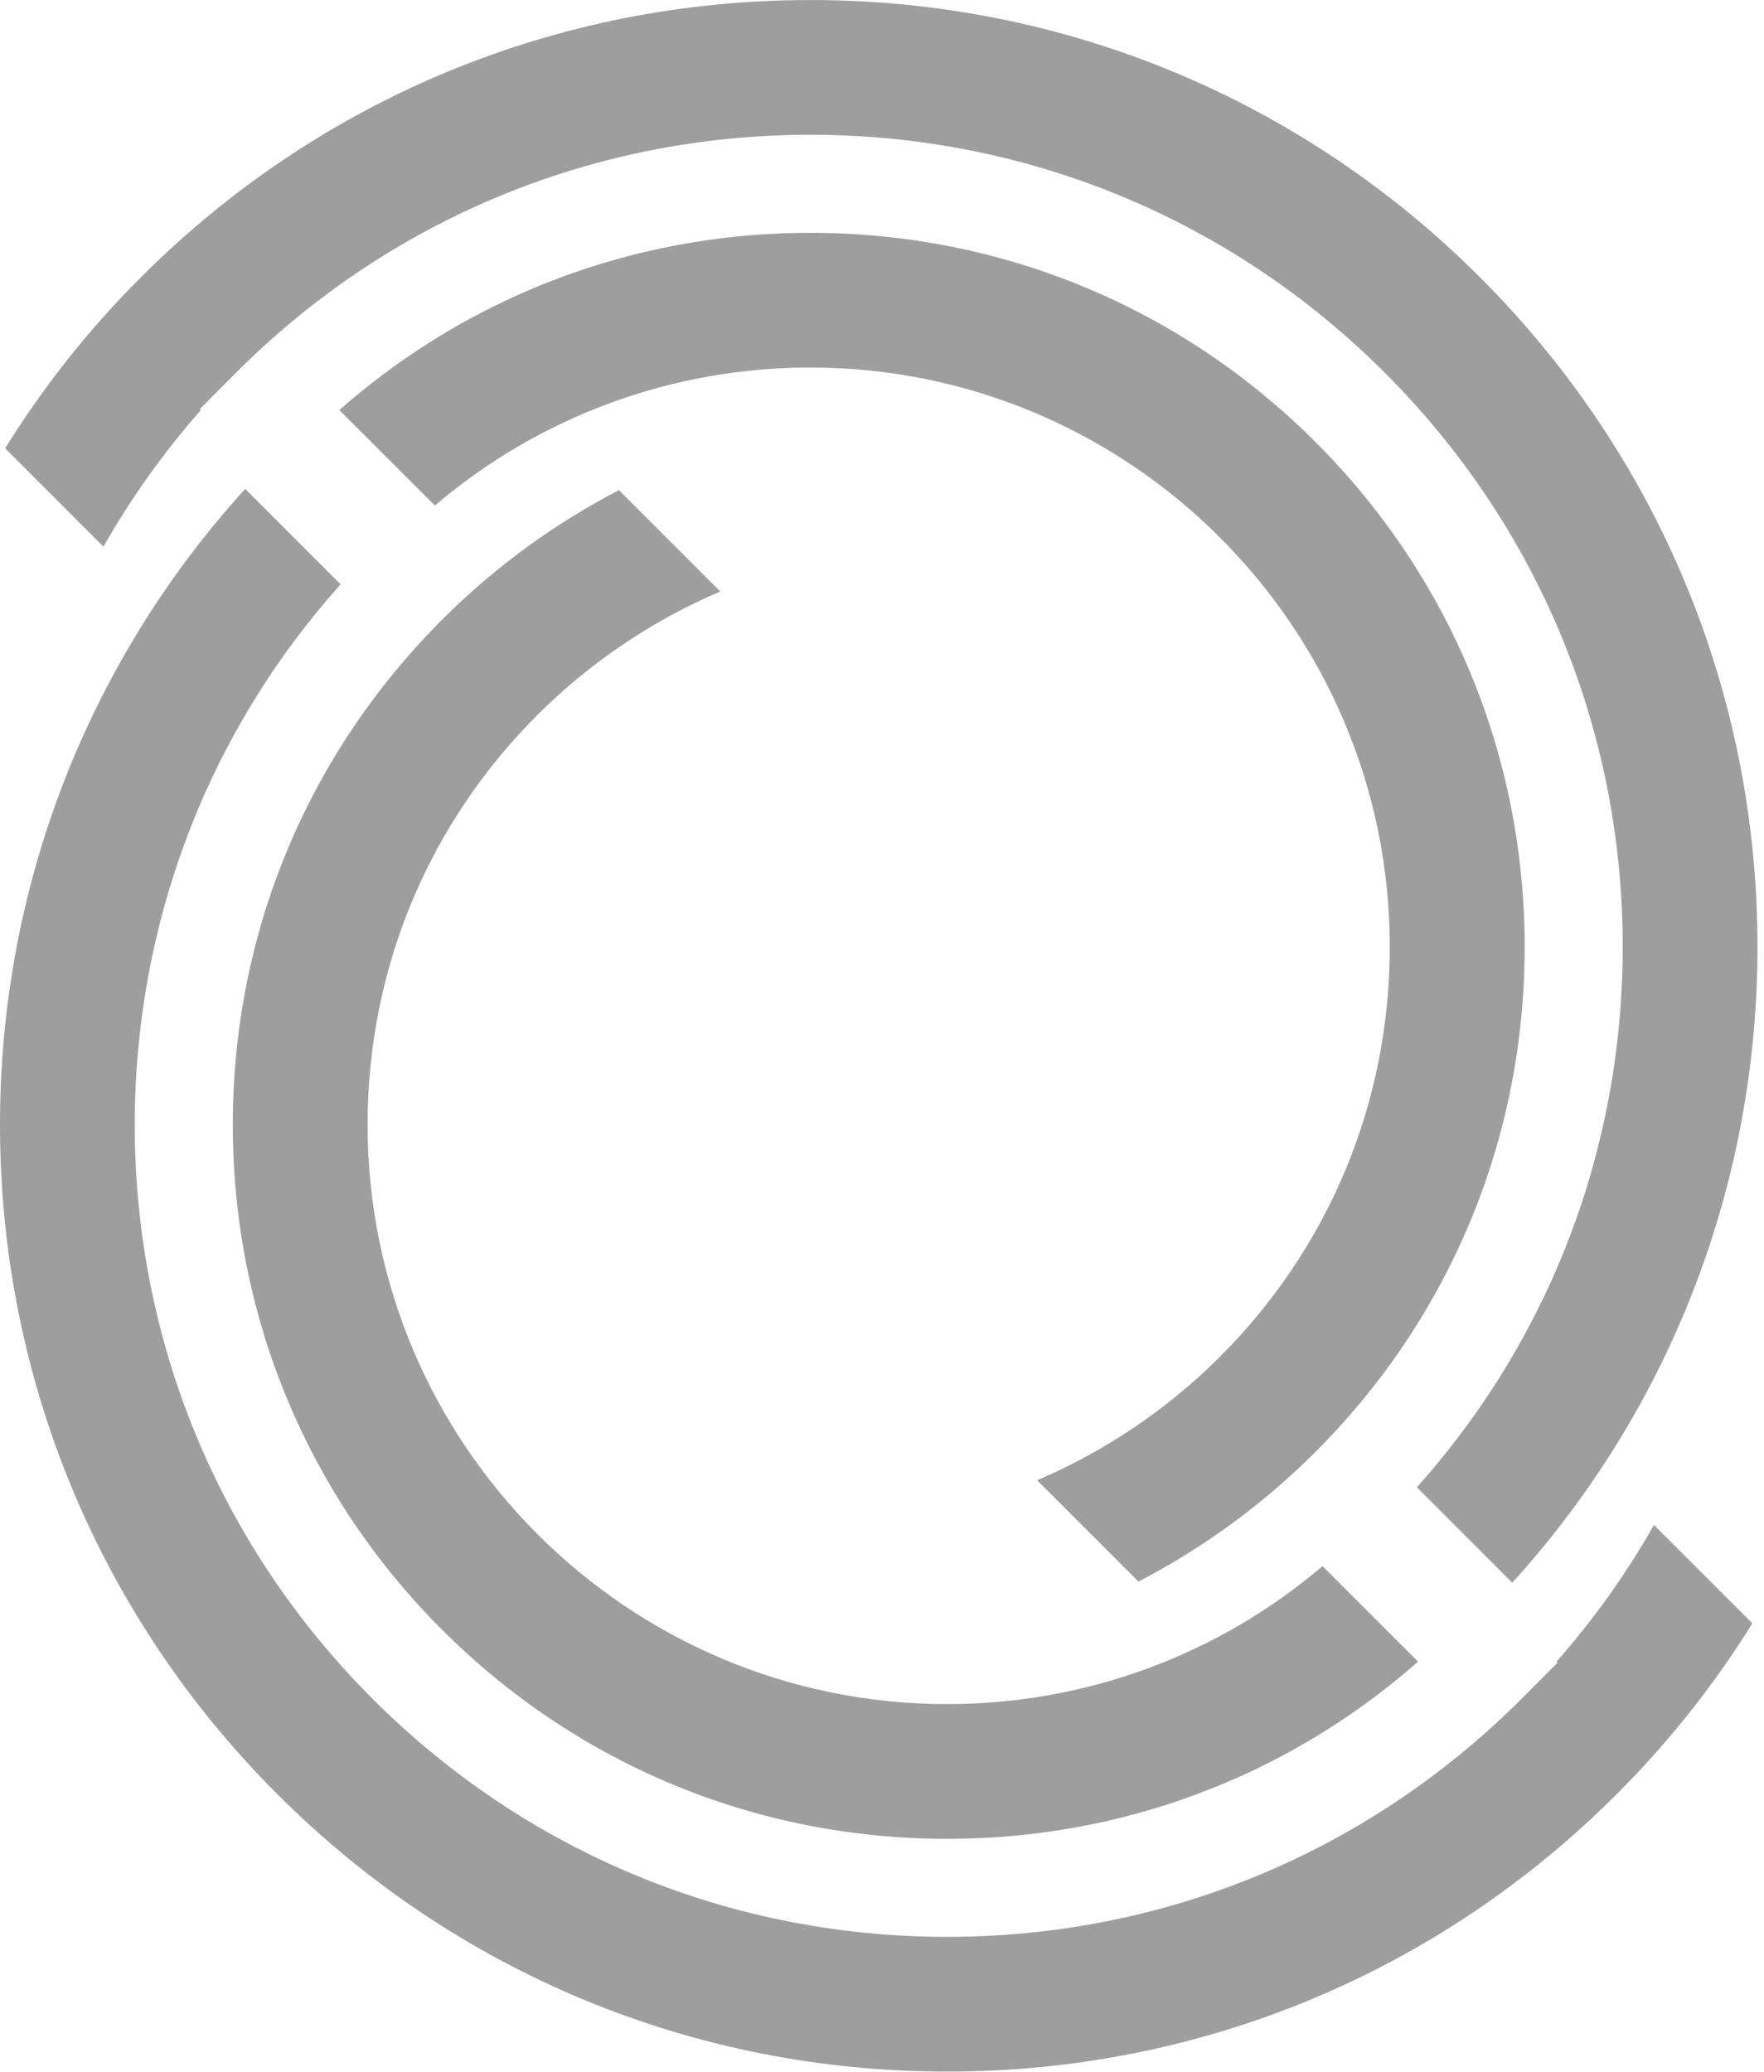
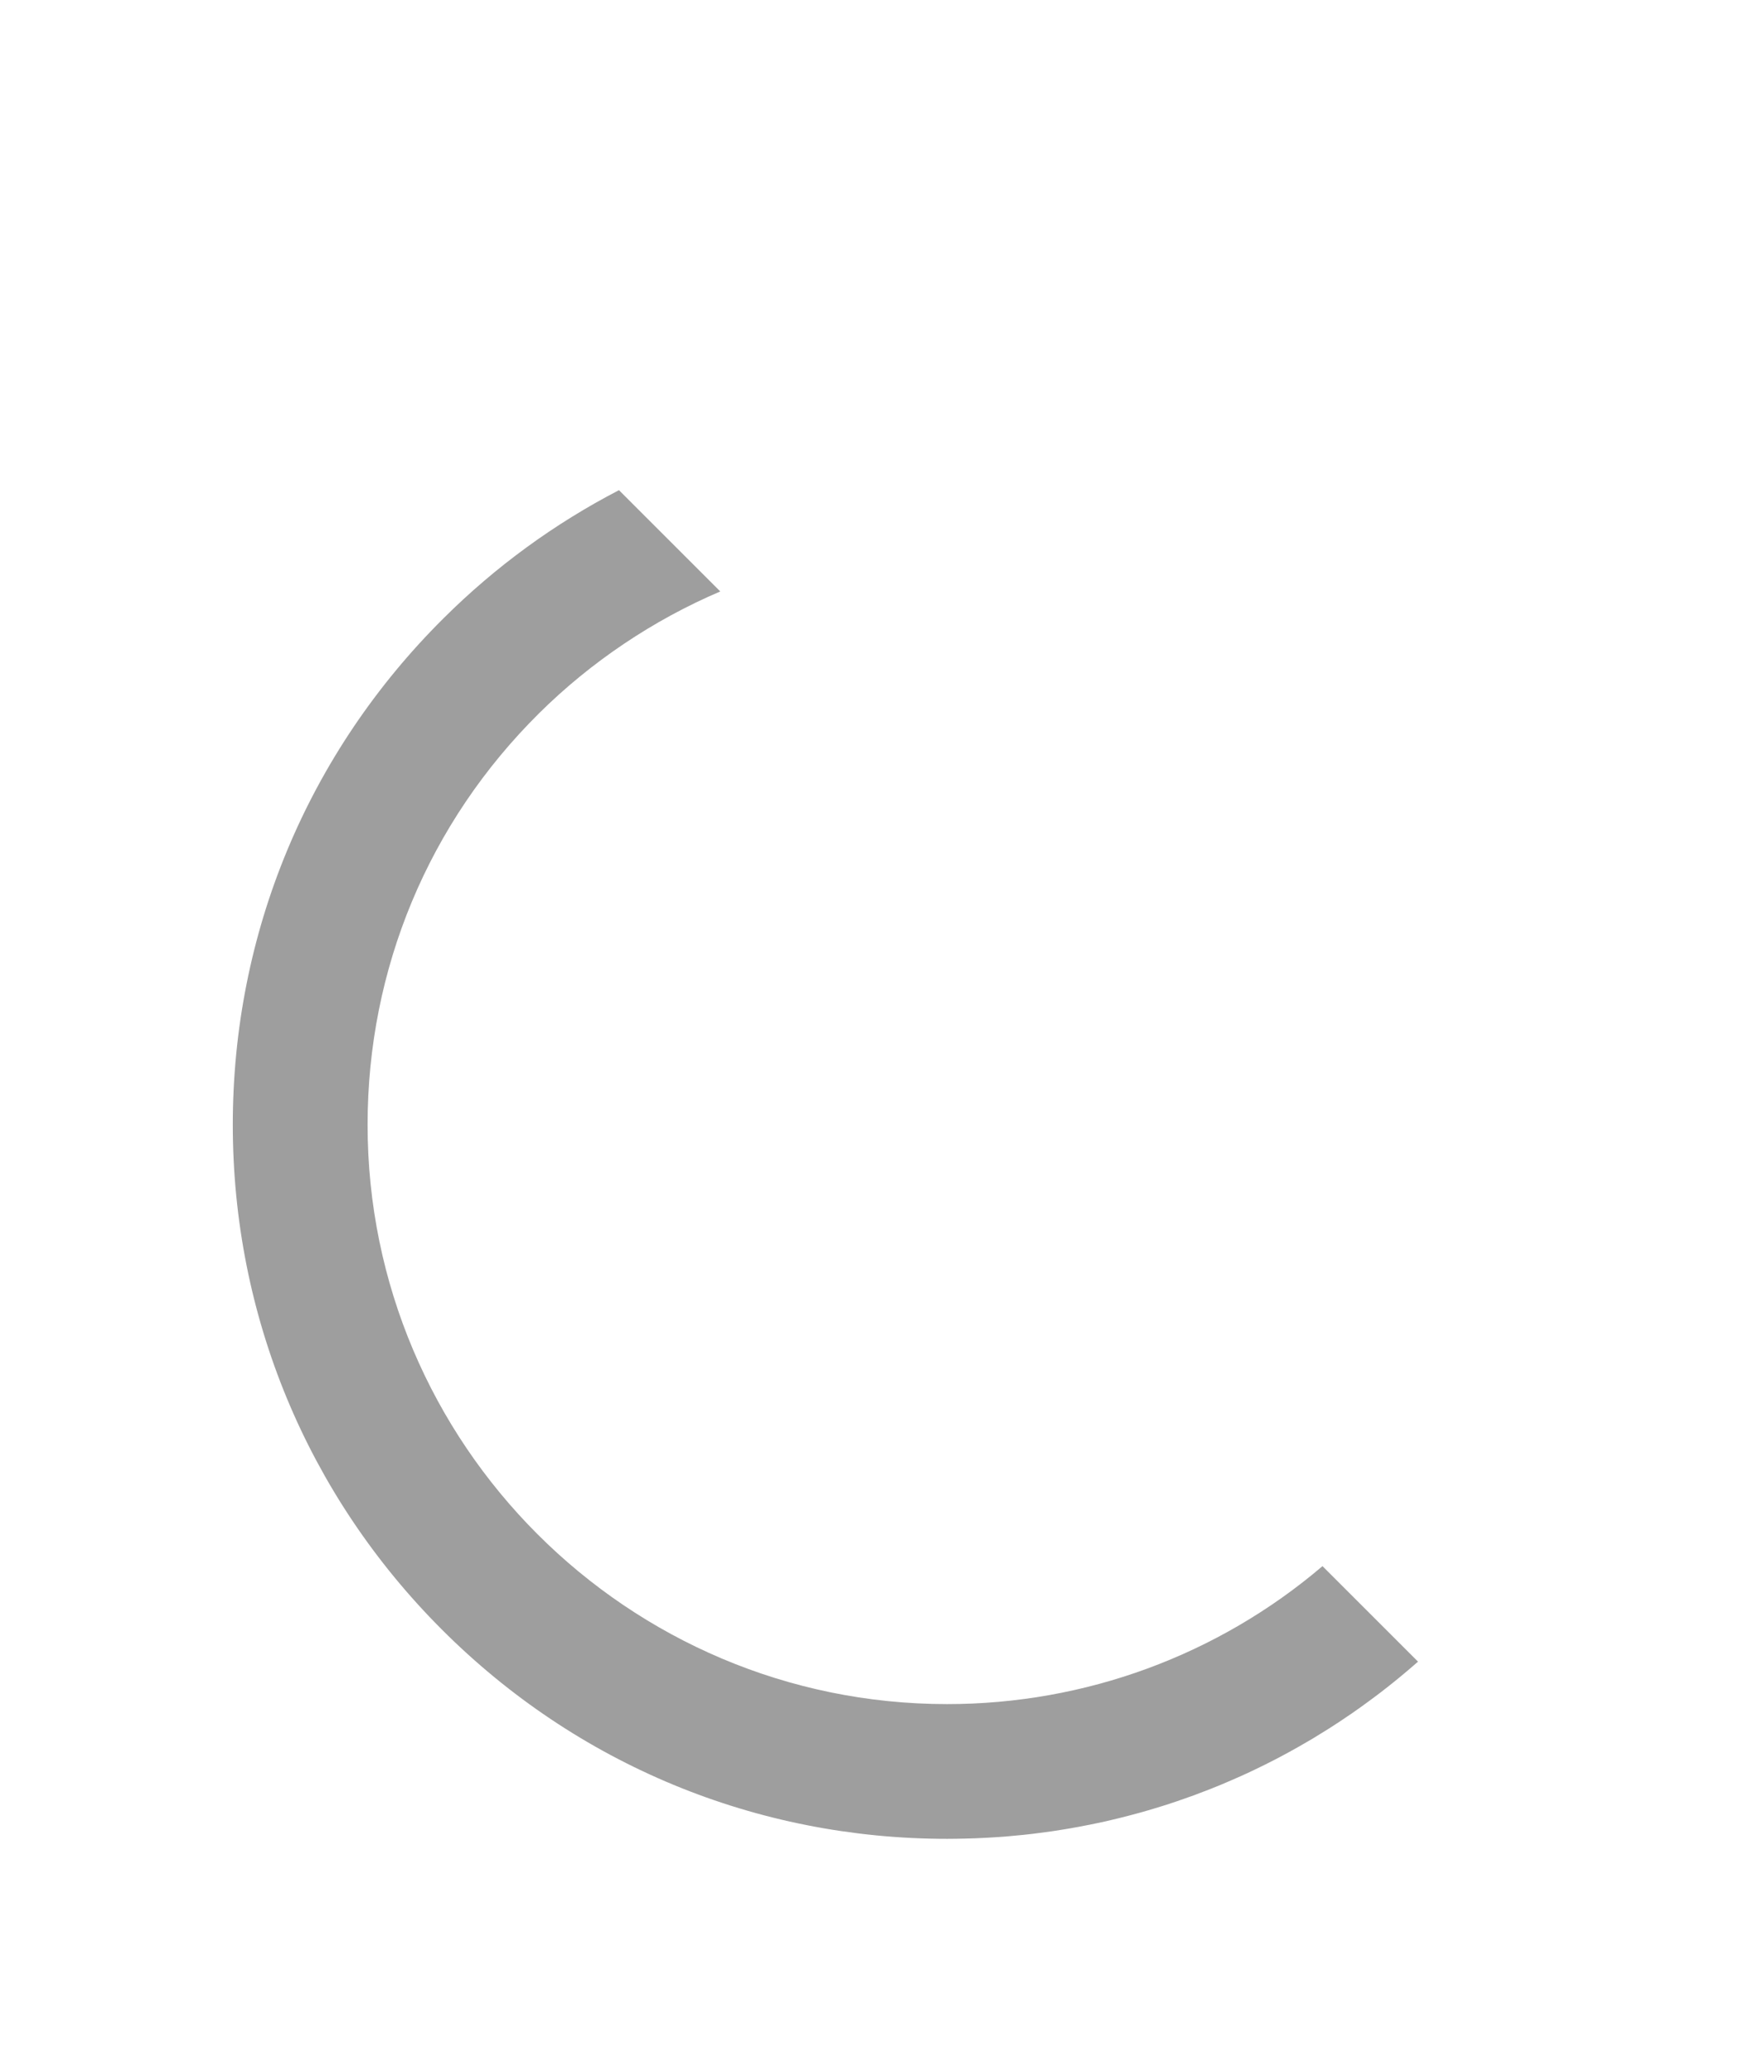
<svg xmlns="http://www.w3.org/2000/svg" width="63" height="74" viewBox="0 0 63 74" fill="none">
-   <path d="M59.071 54.473C58.085 56.212 56.918 57.848 55.592 59.351L55.628 59.388L54.398 60.624C48.911 66.143 41.605 69.185 33.824 69.185C26.075 69.185 18.789 66.166 13.31 60.687C7.831 55.208 4.812 47.921 4.812 40.172C4.812 39.601 4.829 39.019 4.864 38.443C4.868 38.365 4.873 38.284 4.878 38.203L4.88 38.18C4.883 38.128 4.887 38.075 4.89 38.021L4.892 37.995C4.901 37.876 4.912 37.756 4.922 37.635C4.931 37.537 4.939 37.432 4.95 37.328C4.966 37.174 4.982 37.017 4.999 36.86C5.009 36.769 5.02 36.667 5.034 36.569C5.048 36.441 5.068 36.298 5.087 36.154C5.099 36.074 5.109 35.997 5.122 35.919C5.139 35.788 5.162 35.643 5.186 35.498C5.198 35.422 5.213 35.336 5.227 35.252C5.239 35.182 5.251 35.109 5.265 35.037C5.281 34.945 5.3 34.838 5.319 34.736C5.337 34.645 5.356 34.545 5.375 34.446C5.398 34.332 5.421 34.219 5.447 34.104C5.613 33.313 5.817 32.518 6.051 31.744L6.058 31.724C6.087 31.622 6.119 31.519 6.152 31.418C6.178 31.332 6.206 31.243 6.236 31.154C6.4 30.648 6.583 30.136 6.777 29.64C6.803 29.572 6.831 29.499 6.861 29.427C6.891 29.35 6.922 29.271 6.955 29.191C6.994 29.095 7.037 28.99 7.082 28.884C7.116 28.803 7.154 28.715 7.193 28.625L7.21 28.585C7.264 28.465 7.316 28.344 7.37 28.224C7.411 28.134 7.451 28.047 7.493 27.958C8.224 26.38 9.111 24.854 10.127 23.422L10.291 23.195C10.407 23.036 10.522 22.881 10.637 22.727C10.693 22.656 10.751 22.577 10.81 22.502C10.937 22.338 11.065 22.176 11.194 22.015C11.269 21.922 11.345 21.826 11.424 21.734C11.494 21.647 11.575 21.554 11.653 21.46C11.73 21.367 11.81 21.275 11.89 21.184C11.98 21.081 12.071 20.976 12.163 20.873L8.756 17.464C3.104 23.689 0 31.725 0 40.172C0 49.209 3.518 57.701 9.907 64.09C16.296 70.48 24.789 73.998 33.825 73.998C42.888 73.998 51.402 70.458 57.794 64.034C59.619 62.203 61.227 60.171 62.584 57.985L59.071 54.473Z" fill="#9E9E9E" />
  <path d="M15.785 58.212C20.602 63.03 27.009 65.684 33.824 65.684C34.037 65.684 34.25 65.68 34.464 65.675C34.571 65.673 34.674 65.67 34.779 65.666H34.794C34.952 65.659 35.107 65.653 35.264 65.644C35.39 65.637 35.514 65.63 35.638 65.621C35.702 65.616 35.756 65.613 35.809 65.609L35.895 65.603C36.008 65.594 36.125 65.584 36.24 65.571C36.343 65.562 36.439 65.553 36.537 65.543C36.608 65.536 36.669 65.529 36.729 65.522L36.858 65.508C36.942 65.498 37.026 65.487 37.111 65.475C37.425 65.437 37.736 65.391 38.038 65.34C38.124 65.327 38.208 65.311 38.291 65.297L38.319 65.291C38.388 65.279 38.452 65.268 38.519 65.256L38.552 65.249C38.639 65.234 38.727 65.216 38.812 65.199C39.043 65.153 39.266 65.108 39.49 65.058C39.64 65.024 39.79 64.988 39.939 64.951L39.958 64.946C39.996 64.937 40.032 64.928 40.071 64.918C40.183 64.89 40.282 64.864 40.382 64.838C40.469 64.814 40.551 64.794 40.632 64.771C40.703 64.752 40.764 64.734 40.826 64.717C40.885 64.7 40.932 64.688 40.978 64.673L41.013 64.663C41.076 64.646 41.138 64.626 41.201 64.607C41.306 64.576 41.399 64.548 41.489 64.519C41.562 64.496 41.629 64.475 41.697 64.454C41.912 64.384 42.123 64.312 42.334 64.237C42.394 64.217 42.449 64.197 42.504 64.176L42.546 64.162C42.621 64.136 42.687 64.112 42.752 64.085C42.857 64.047 42.951 64.012 43.045 63.974C43.125 63.944 43.194 63.918 43.262 63.89C43.393 63.838 43.509 63.79 43.629 63.741L43.983 63.589C44.094 63.542 44.203 63.495 44.308 63.447C44.37 63.418 44.423 63.394 44.477 63.369L44.528 63.347C44.613 63.306 44.702 63.264 44.79 63.223C45.326 62.968 45.855 62.693 46.366 62.402C46.422 62.37 46.474 62.339 46.527 62.309C46.646 62.242 46.763 62.172 46.88 62.104L47.463 61.744C47.721 61.58 47.987 61.403 48.275 61.206C48.353 61.151 48.434 61.095 48.512 61.039L48.546 61.016C48.605 60.974 48.664 60.932 48.722 60.888L48.739 60.876C48.783 60.845 48.827 60.813 48.868 60.782L48.884 60.77C48.957 60.717 49.031 60.663 49.102 60.609C49.184 60.548 49.263 60.489 49.34 60.429C49.394 60.387 49.439 60.35 49.486 60.314L49.541 60.272C49.621 60.209 49.701 60.145 49.782 60.08C49.865 60.014 49.946 59.947 50.026 59.881L50.047 59.863C50.201 59.737 50.352 59.608 50.504 59.475C50.55 59.435 50.597 59.395 50.644 59.355L47.232 55.943C43.497 59.126 38.762 60.871 33.824 60.871C22.412 60.871 13.128 51.587 13.128 40.175C13.128 34.614 15.304 29.393 19.253 25.478C21.107 23.641 23.327 22.15 25.724 21.127L22.106 17.509C19.8 18.705 17.694 20.241 15.842 22.084C10.988 26.908 8.314 33.332 8.314 40.175C8.314 46.989 10.968 53.395 15.785 58.212Z" fill="#9E9E9E" />
-   <path d="M62.767 33.825C62.767 24.79 59.249 16.298 52.86 9.908C46.471 3.519 37.978 0.001 28.943 0.001C19.879 0.001 11.366 3.538 4.973 9.964C3.148 11.794 1.541 13.828 0.184 16.014L3.695 19.526C4.682 17.787 5.85 16.151 7.175 14.647L7.138 14.61L8.369 13.374C13.854 7.853 21.162 4.814 28.942 4.814C36.691 4.814 43.977 7.832 49.456 13.312C54.936 18.791 57.955 26.075 57.955 33.825C57.955 34.399 57.937 34.981 57.902 35.555C57.899 35.632 57.894 35.714 57.889 35.796C57.885 35.853 57.88 35.913 57.876 35.974L57.875 36.002C57.866 36.122 57.855 36.243 57.845 36.361C57.836 36.461 57.827 36.568 57.816 36.672C57.801 36.822 57.785 36.981 57.767 37.138C57.757 37.229 57.747 37.328 57.732 37.43C57.718 37.557 57.699 37.7 57.68 37.843C57.668 37.923 57.657 38.001 57.645 38.077C57.628 38.21 57.605 38.355 57.58 38.5C57.568 38.577 57.554 38.661 57.54 38.746C57.528 38.817 57.515 38.889 57.501 38.961C57.488 39.054 57.466 39.16 57.447 39.263C57.43 39.353 57.41 39.453 57.39 39.552C57.369 39.664 57.346 39.779 57.32 39.895C57.152 40.685 56.95 41.482 56.716 42.254C56.682 42.362 56.651 42.471 56.614 42.581C56.589 42.666 56.56 42.753 56.531 42.844C56.365 43.354 56.184 43.864 55.989 44.358C55.963 44.426 55.935 44.498 55.908 44.569C55.876 44.648 55.845 44.726 55.811 44.806C55.773 44.902 55.728 45.009 55.684 45.114C55.651 45.194 55.613 45.283 55.574 45.373L55.557 45.413C55.503 45.533 55.45 45.654 55.396 45.772C55.356 45.861 55.316 45.951 55.274 46.038C54.542 47.616 53.656 49.144 52.639 50.574L52.477 50.801C52.36 50.962 52.245 51.117 52.129 51.269C52.073 51.342 52.016 51.421 51.956 51.496C51.829 51.66 51.702 51.823 51.572 51.983C51.497 52.076 51.42 52.172 51.342 52.264C51.275 52.347 51.202 52.434 51.129 52.521L51.115 52.537C51.035 52.63 50.956 52.724 50.876 52.815C50.787 52.918 50.696 53.023 50.603 53.126L54.01 56.534C59.663 50.309 62.767 42.273 62.767 33.825Z" fill="#9E9E9E" />
-   <path d="M37.042 52.875L40.66 56.493C42.967 55.297 45.072 53.76 46.925 51.918C51.779 47.094 54.452 40.668 54.452 33.826C54.452 27.012 51.798 20.606 46.981 15.788C42.163 10.971 35.757 8.317 28.942 8.317C28.729 8.317 28.516 8.32 28.301 8.326C28.195 8.327 28.09 8.329 27.987 8.334H27.971C27.814 8.341 27.659 8.348 27.501 8.357C27.375 8.364 27.252 8.371 27.127 8.379C27.063 8.383 27.009 8.388 26.956 8.391L26.869 8.398C26.758 8.407 26.64 8.417 26.525 8.428C26.422 8.438 26.326 8.448 26.228 8.458C26.157 8.465 26.096 8.472 26.035 8.479L25.935 8.489C25.923 8.491 25.912 8.493 25.901 8.494C25.817 8.503 25.737 8.513 25.654 8.524C25.339 8.565 25.029 8.61 24.727 8.66C24.641 8.674 24.557 8.688 24.473 8.704L24.445 8.709C24.379 8.72 24.316 8.732 24.253 8.744L24.211 8.751C24.127 8.767 24.043 8.783 23.959 8.8C23.722 8.846 23.498 8.893 23.275 8.944C23.125 8.977 22.975 9.013 22.826 9.05L22.807 9.055C22.768 9.062 22.732 9.073 22.693 9.082C22.581 9.11 22.482 9.136 22.382 9.162C22.296 9.185 22.215 9.206 22.133 9.23C22.061 9.249 22 9.267 21.937 9.284C21.878 9.301 21.832 9.314 21.787 9.328L21.751 9.338C21.689 9.355 21.626 9.373 21.562 9.394C21.458 9.424 21.366 9.453 21.274 9.483C21.201 9.505 21.134 9.527 21.067 9.547C20.852 9.618 20.64 9.689 20.43 9.764C20.372 9.783 20.32 9.802 20.265 9.821L20.216 9.839C20.145 9.865 20.082 9.888 20.018 9.912C19.908 9.952 19.813 9.988 19.719 10.025C19.641 10.055 19.572 10.083 19.503 10.111C19.372 10.161 19.255 10.21 19.136 10.259L18.782 10.411C18.67 10.459 18.563 10.505 18.457 10.554C18.396 10.582 18.341 10.607 18.287 10.631L18.237 10.654C18.151 10.694 18.062 10.736 17.975 10.778C17.439 11.033 16.908 11.308 16.398 11.598C16.34 11.63 16.29 11.659 16.237 11.691C16.126 11.756 16.014 11.82 15.904 11.886L15.535 12.11C15.46 12.157 15.38 12.207 15.301 12.257C15.042 12.421 14.776 12.597 14.492 12.794C14.418 12.845 14.345 12.896 14.273 12.946L14.226 12.98C14.16 13.027 14.1 13.068 14.041 13.112L14.016 13.13C13.976 13.159 13.936 13.189 13.896 13.219L13.88 13.231C13.807 13.283 13.733 13.338 13.662 13.392C13.58 13.453 13.503 13.512 13.427 13.572C13.371 13.614 13.325 13.65 13.28 13.685L13.224 13.729C13.144 13.792 13.063 13.855 12.983 13.921C12.892 13.992 12.805 14.066 12.717 14.137C12.562 14.263 12.412 14.393 12.26 14.525C12.213 14.566 12.167 14.606 12.12 14.646L15.532 18.057C19.267 14.874 24.002 13.128 28.939 13.128C40.352 13.128 49.635 22.413 49.635 33.824C49.635 39.387 47.459 44.606 43.51 48.523C41.659 50.361 39.44 51.852 37.042 52.875Z" fill="#9E9E9E" />
</svg>